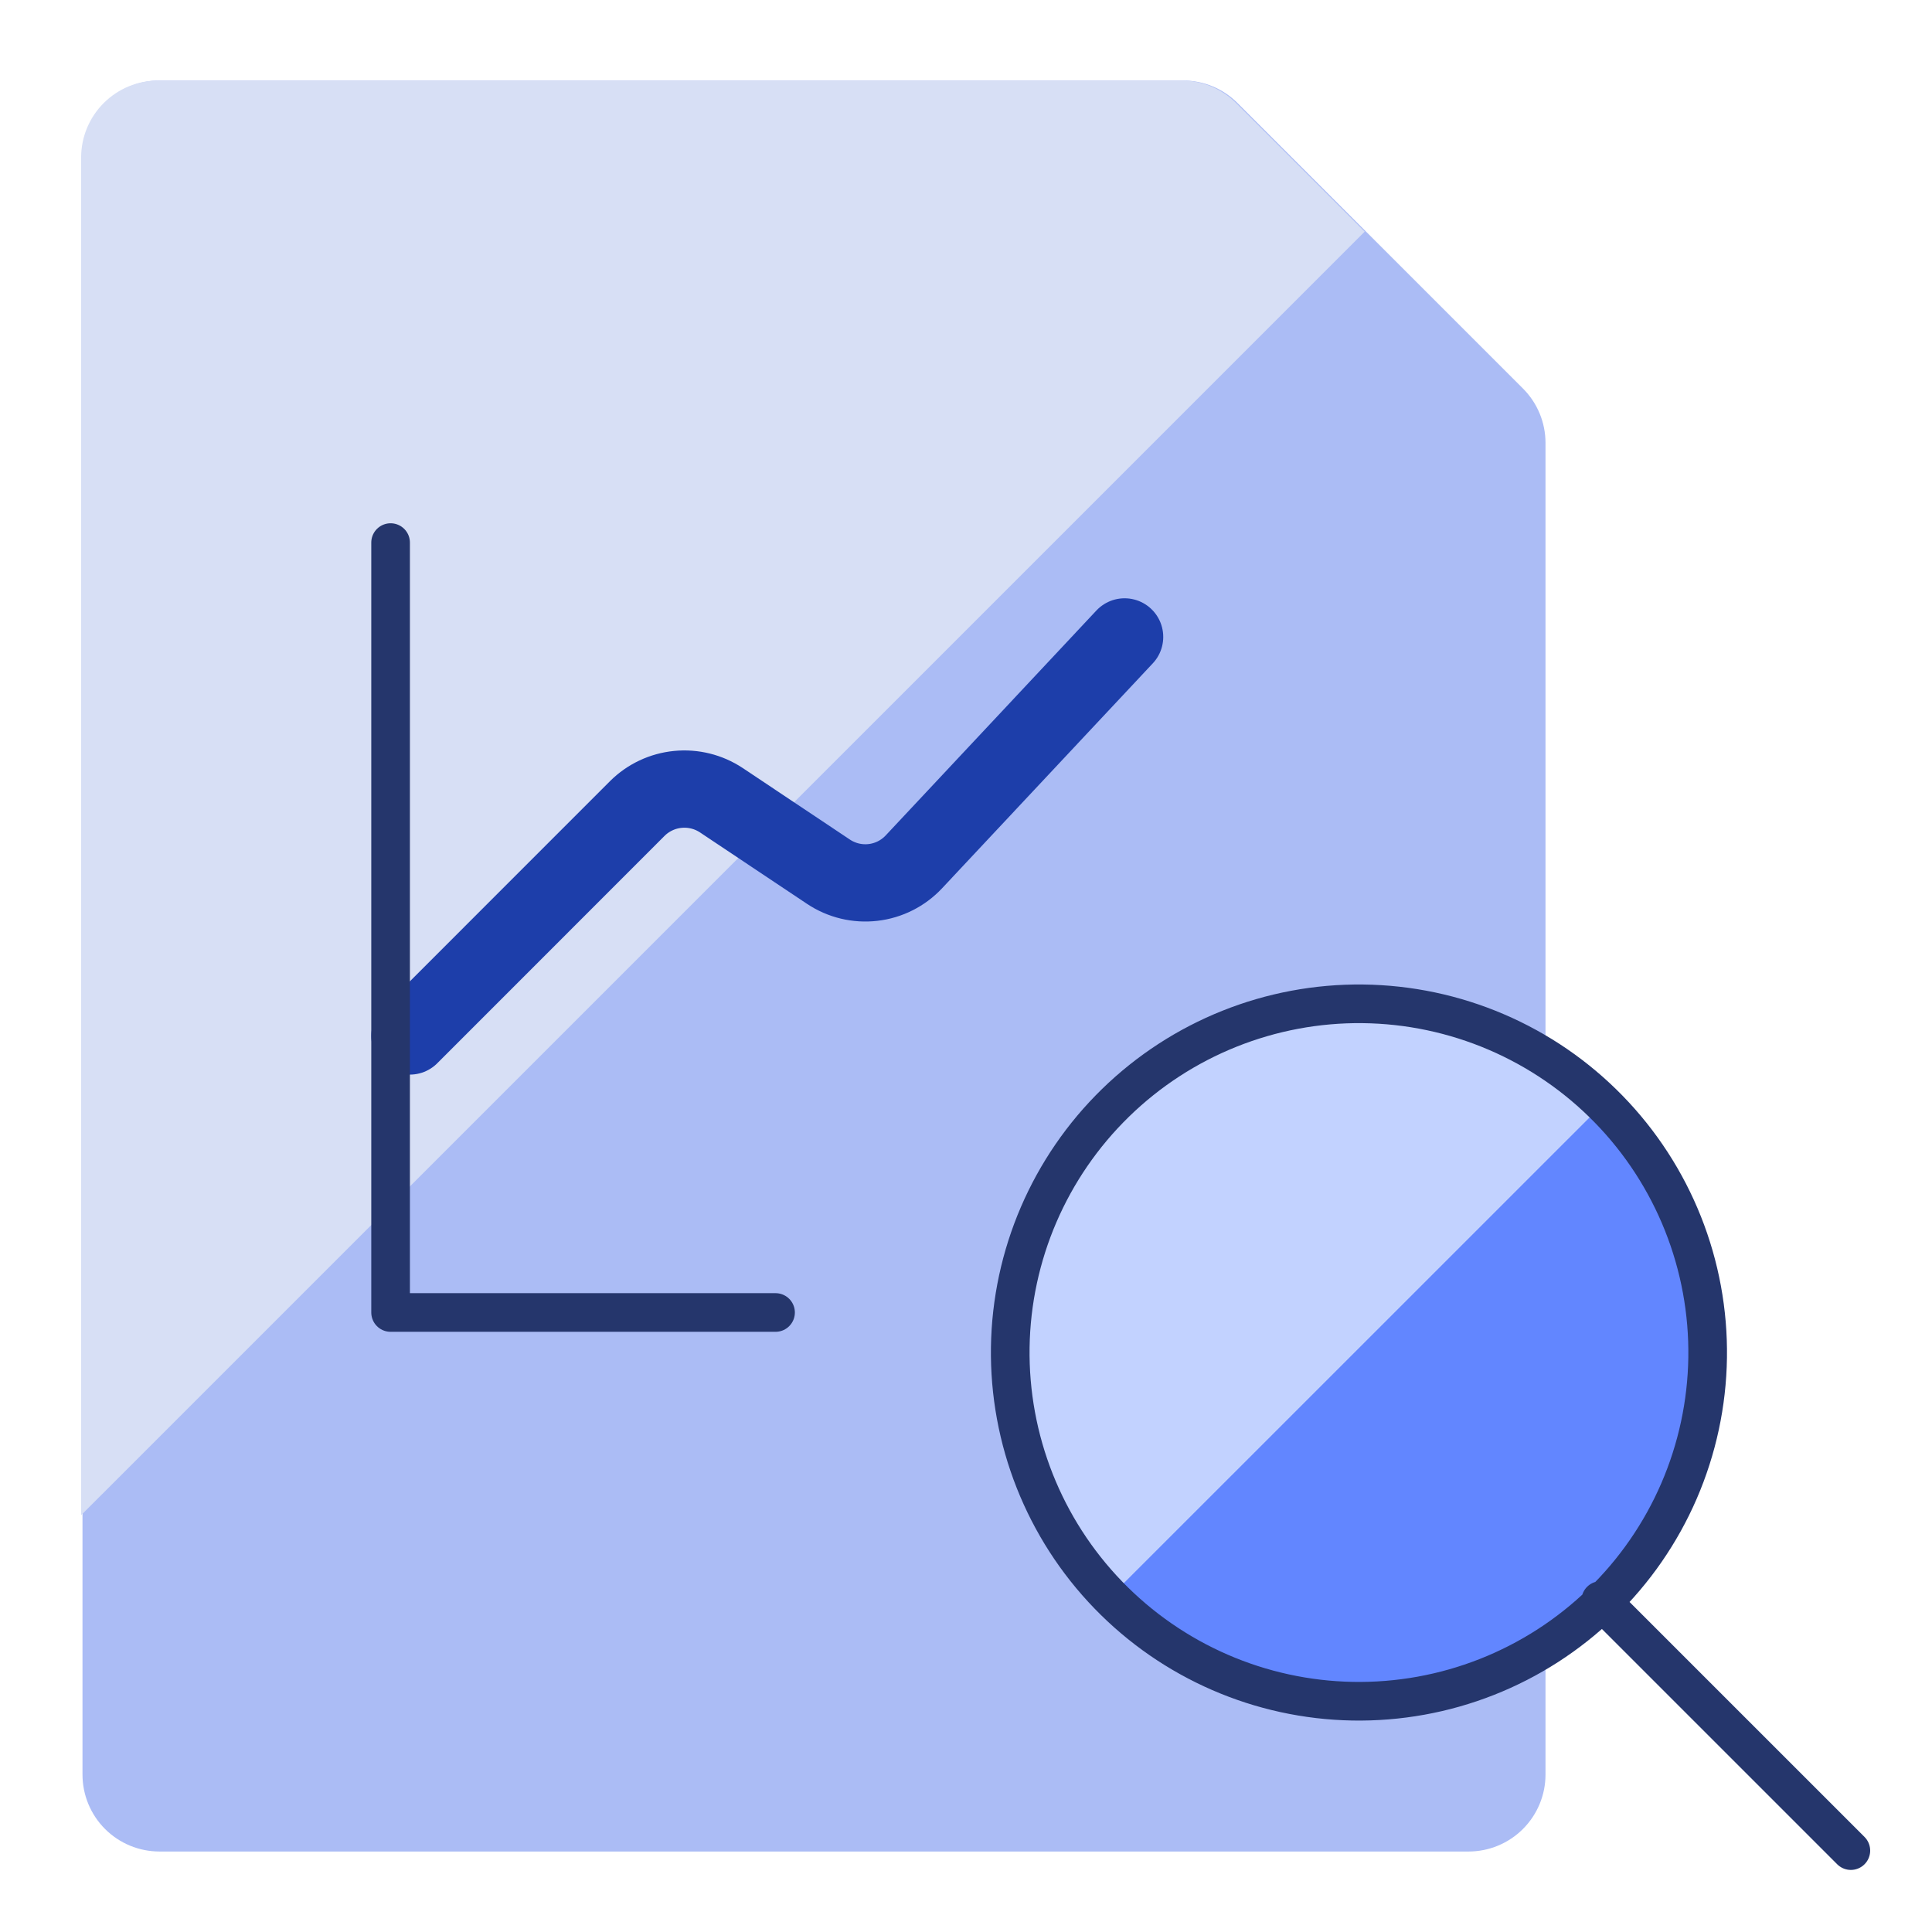
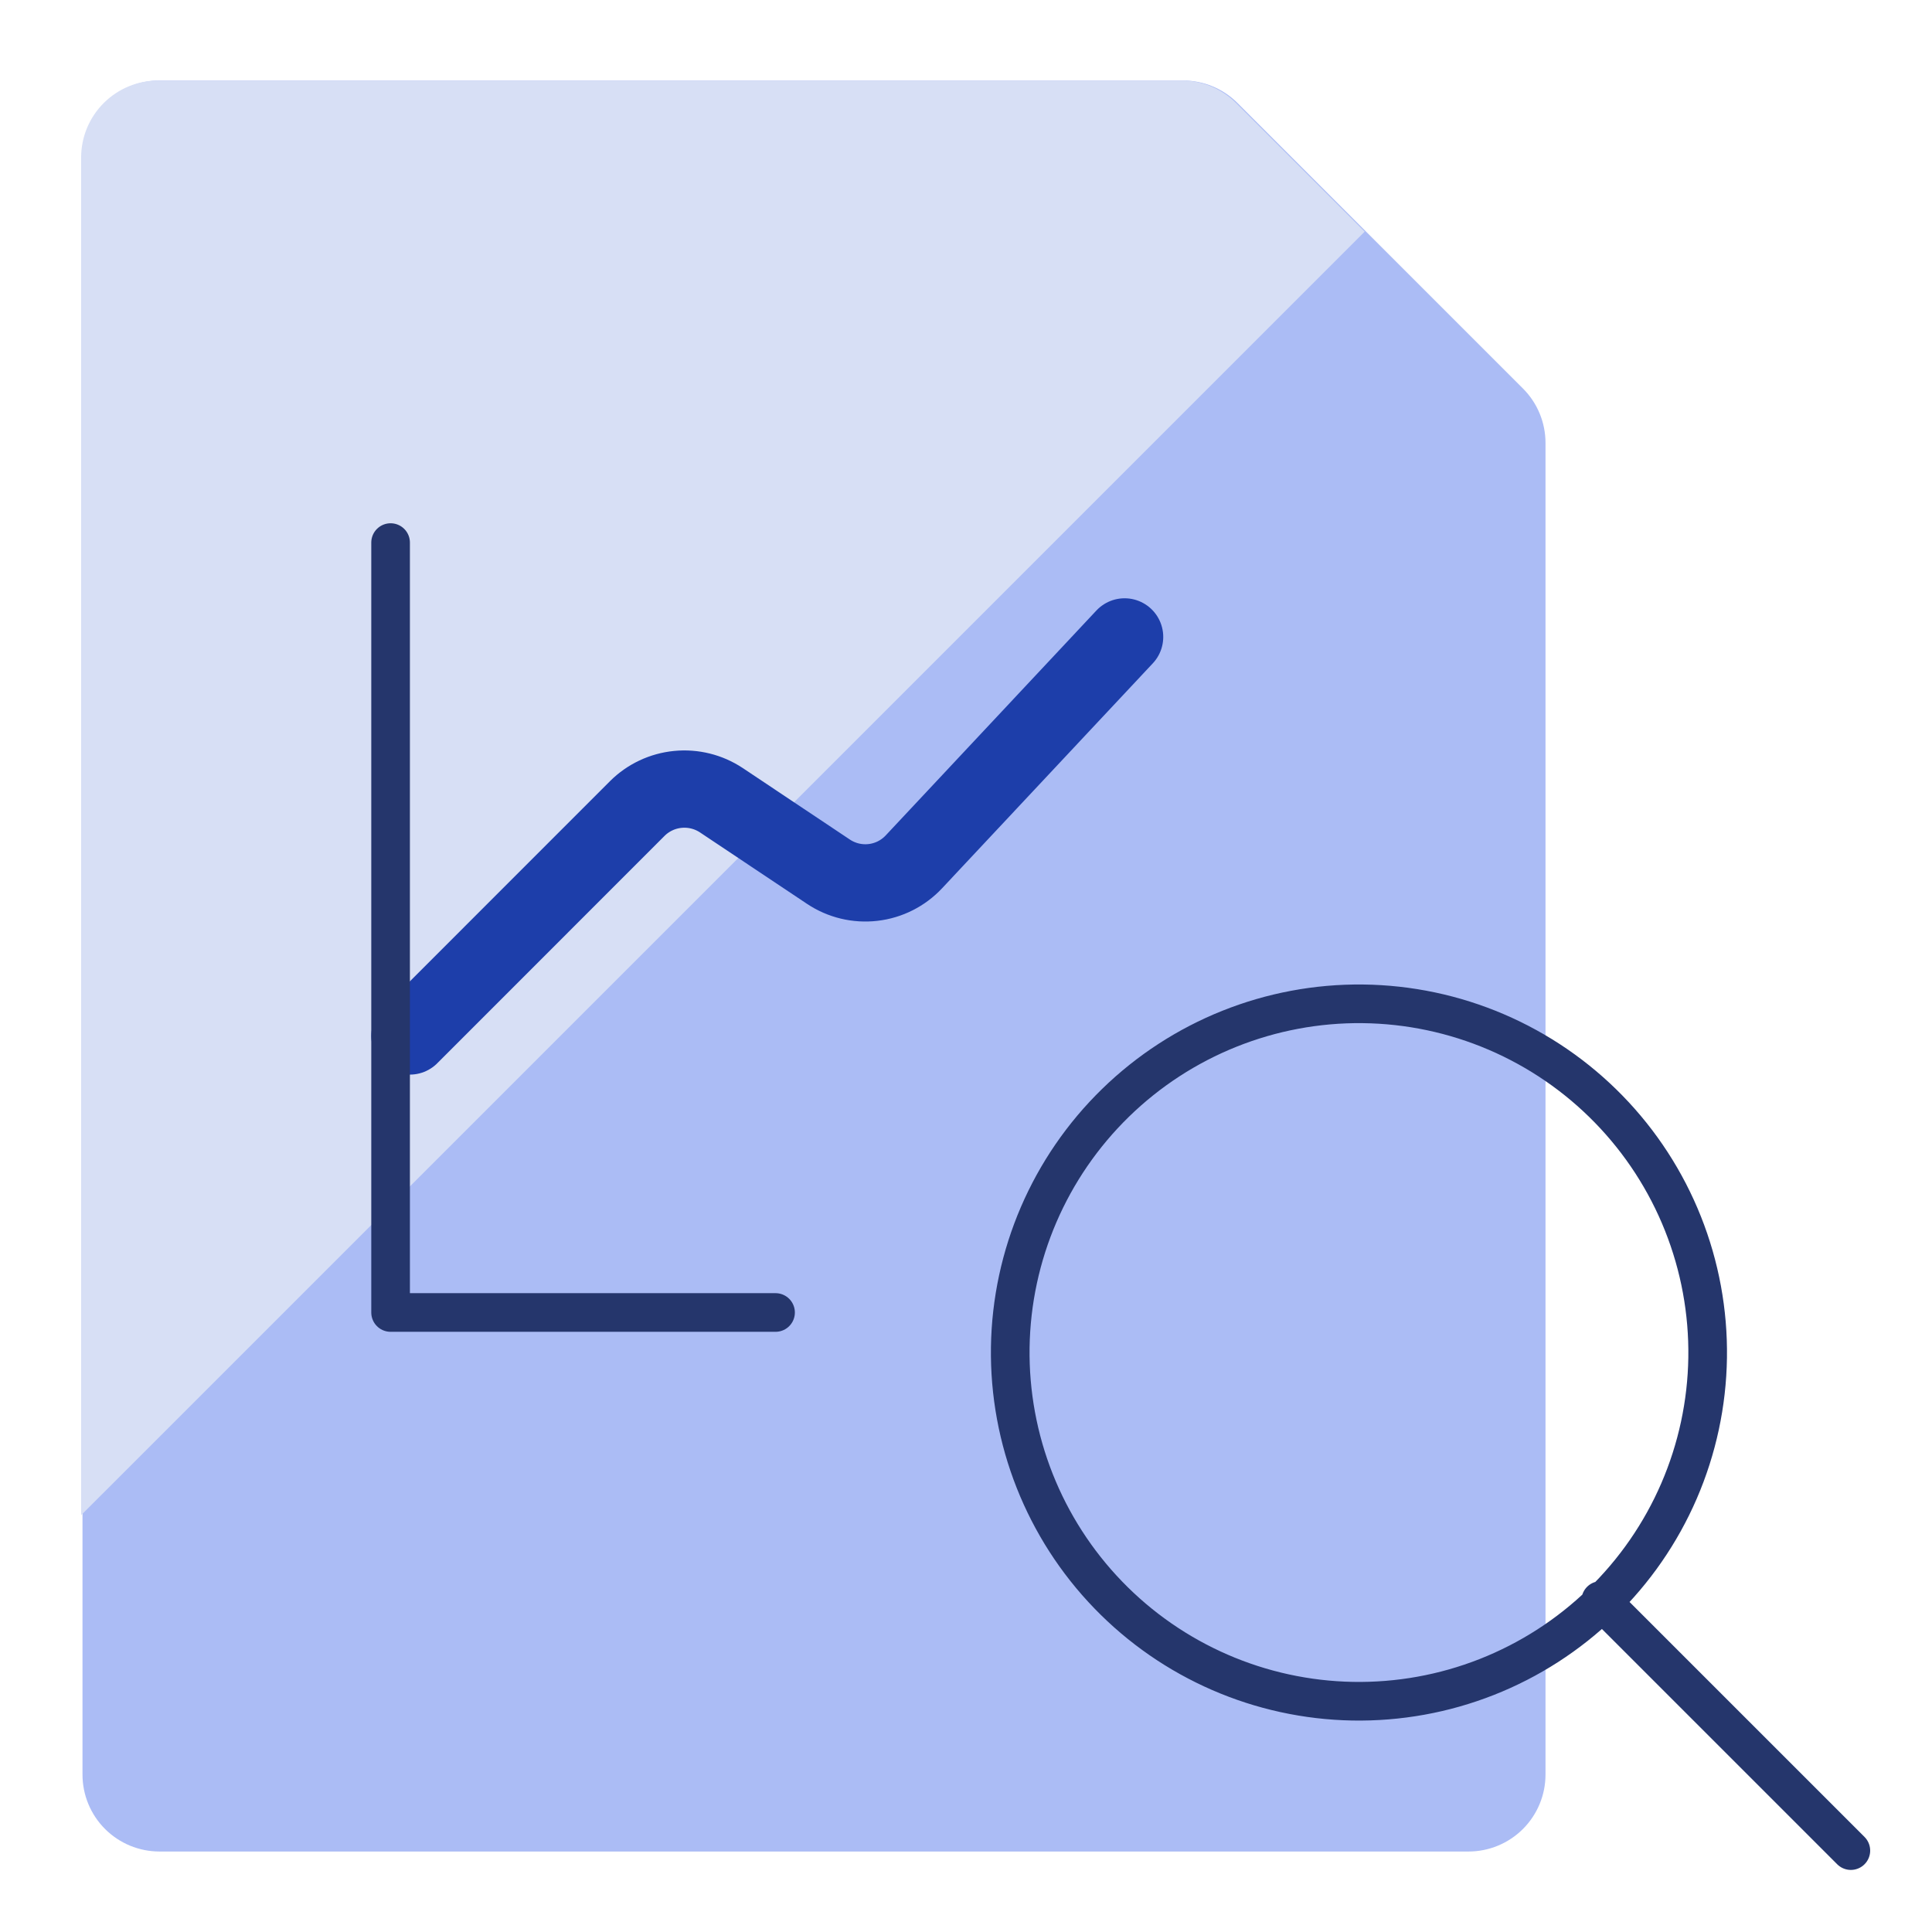
<svg xmlns="http://www.w3.org/2000/svg" width="100" height="100" viewBox="0 0 100 100" fill="none">
  <path d="M76.011 95.834H8.257C7.733 95.834 7.214 95.731 6.73 95.531C6.246 95.331 5.807 95.037 5.436 94.667C5.066 94.297 4.772 93.857 4.572 93.373C4.372 92.889 4.269 92.37 4.27 91.846V8.154C4.27 7.097 4.69 6.083 5.437 5.335C6.185 4.587 7.199 4.167 8.257 4.167H61.236C62.294 4.167 63.307 4.584 64.053 5.334L78.828 20.109C79.578 20.859 79.995 21.871 79.995 22.925V91.85C79.995 92.907 79.575 93.92 78.828 94.667C78.081 95.414 77.068 95.834 76.011 95.834Z" fill="#ABBCF5" />
  <path d="M70.637 11.988L63.983 5.334C63.234 4.588 62.222 4.169 61.166 4.167H8.187C7.129 4.167 6.115 4.587 5.367 5.335C4.619 6.083 4.199 7.097 4.199 8.154V78.425L70.637 11.988Z" fill="#D7DFF5" />
  <path d="M21.217 53.621L32.988 41.846C33.552 41.285 34.293 40.937 35.084 40.859C35.876 40.781 36.67 40.978 37.334 41.417L42.883 45.121C43.562 45.573 44.378 45.769 45.188 45.675C45.997 45.582 46.747 45.203 47.304 44.608L58.209 32.967" stroke="#1D3EAA" stroke-width="4" stroke-linecap="round" stroke-linejoin="round" />
  <path d="M20.217 28.084V67.934H40.142" stroke="#25366C" stroke-width="2" stroke-linecap="round" stroke-linejoin="round" />
-   <path d="M70.008 88.054C72.384 88.097 74.744 87.672 76.955 86.801C79.165 85.93 81.182 84.632 82.889 82.98C84.597 81.328 85.962 79.355 86.905 77.175C87.848 74.994 88.352 72.649 88.387 70.274C88.422 67.898 87.988 65.539 87.109 63.332C86.231 61.124 84.925 59.112 83.267 57.411C81.609 55.709 79.632 54.352 77.448 53.416C75.264 52.48 72.917 51.985 70.542 51.958C65.766 51.904 61.164 53.746 57.743 57.079C54.322 60.412 52.362 64.965 52.291 69.74C52.221 74.516 54.045 79.125 57.366 82.557C60.687 85.99 65.233 87.966 70.008 88.054Z" fill="#6286FF" />
-   <path d="M70.007 51.954C66.431 51.952 62.935 53.013 59.962 55.002C56.99 56.991 54.676 59.819 53.314 63.126C51.953 66.432 51.604 70.07 52.314 73.575C53.023 77.08 54.758 80.295 57.299 82.812L82.811 57.304C81.137 55.609 79.144 54.264 76.946 53.346C74.748 52.427 72.389 51.954 70.007 51.954Z" fill="#C2D2FF" />
  <path d="M95.8 95.787L82.854 82.841M70.008 88.054C72.384 88.097 74.744 87.672 76.955 86.801C79.165 85.93 81.182 84.632 82.889 82.98C84.597 81.328 85.962 79.355 86.905 77.175C87.848 74.994 88.352 72.649 88.387 70.274C88.422 67.898 87.988 65.539 87.109 63.332C86.231 61.124 84.925 59.112 83.267 57.411C81.609 55.709 79.632 54.352 77.448 53.416C75.264 52.48 72.917 51.985 70.542 51.958C65.766 51.904 61.164 53.746 57.743 57.079C54.322 60.412 52.362 64.965 52.291 69.74C52.221 74.516 54.045 79.125 57.366 82.557C60.687 85.99 65.233 87.966 70.008 88.054Z" stroke="#25366C" stroke-width="2" stroke-linecap="round" stroke-linejoin="round" />
</svg>